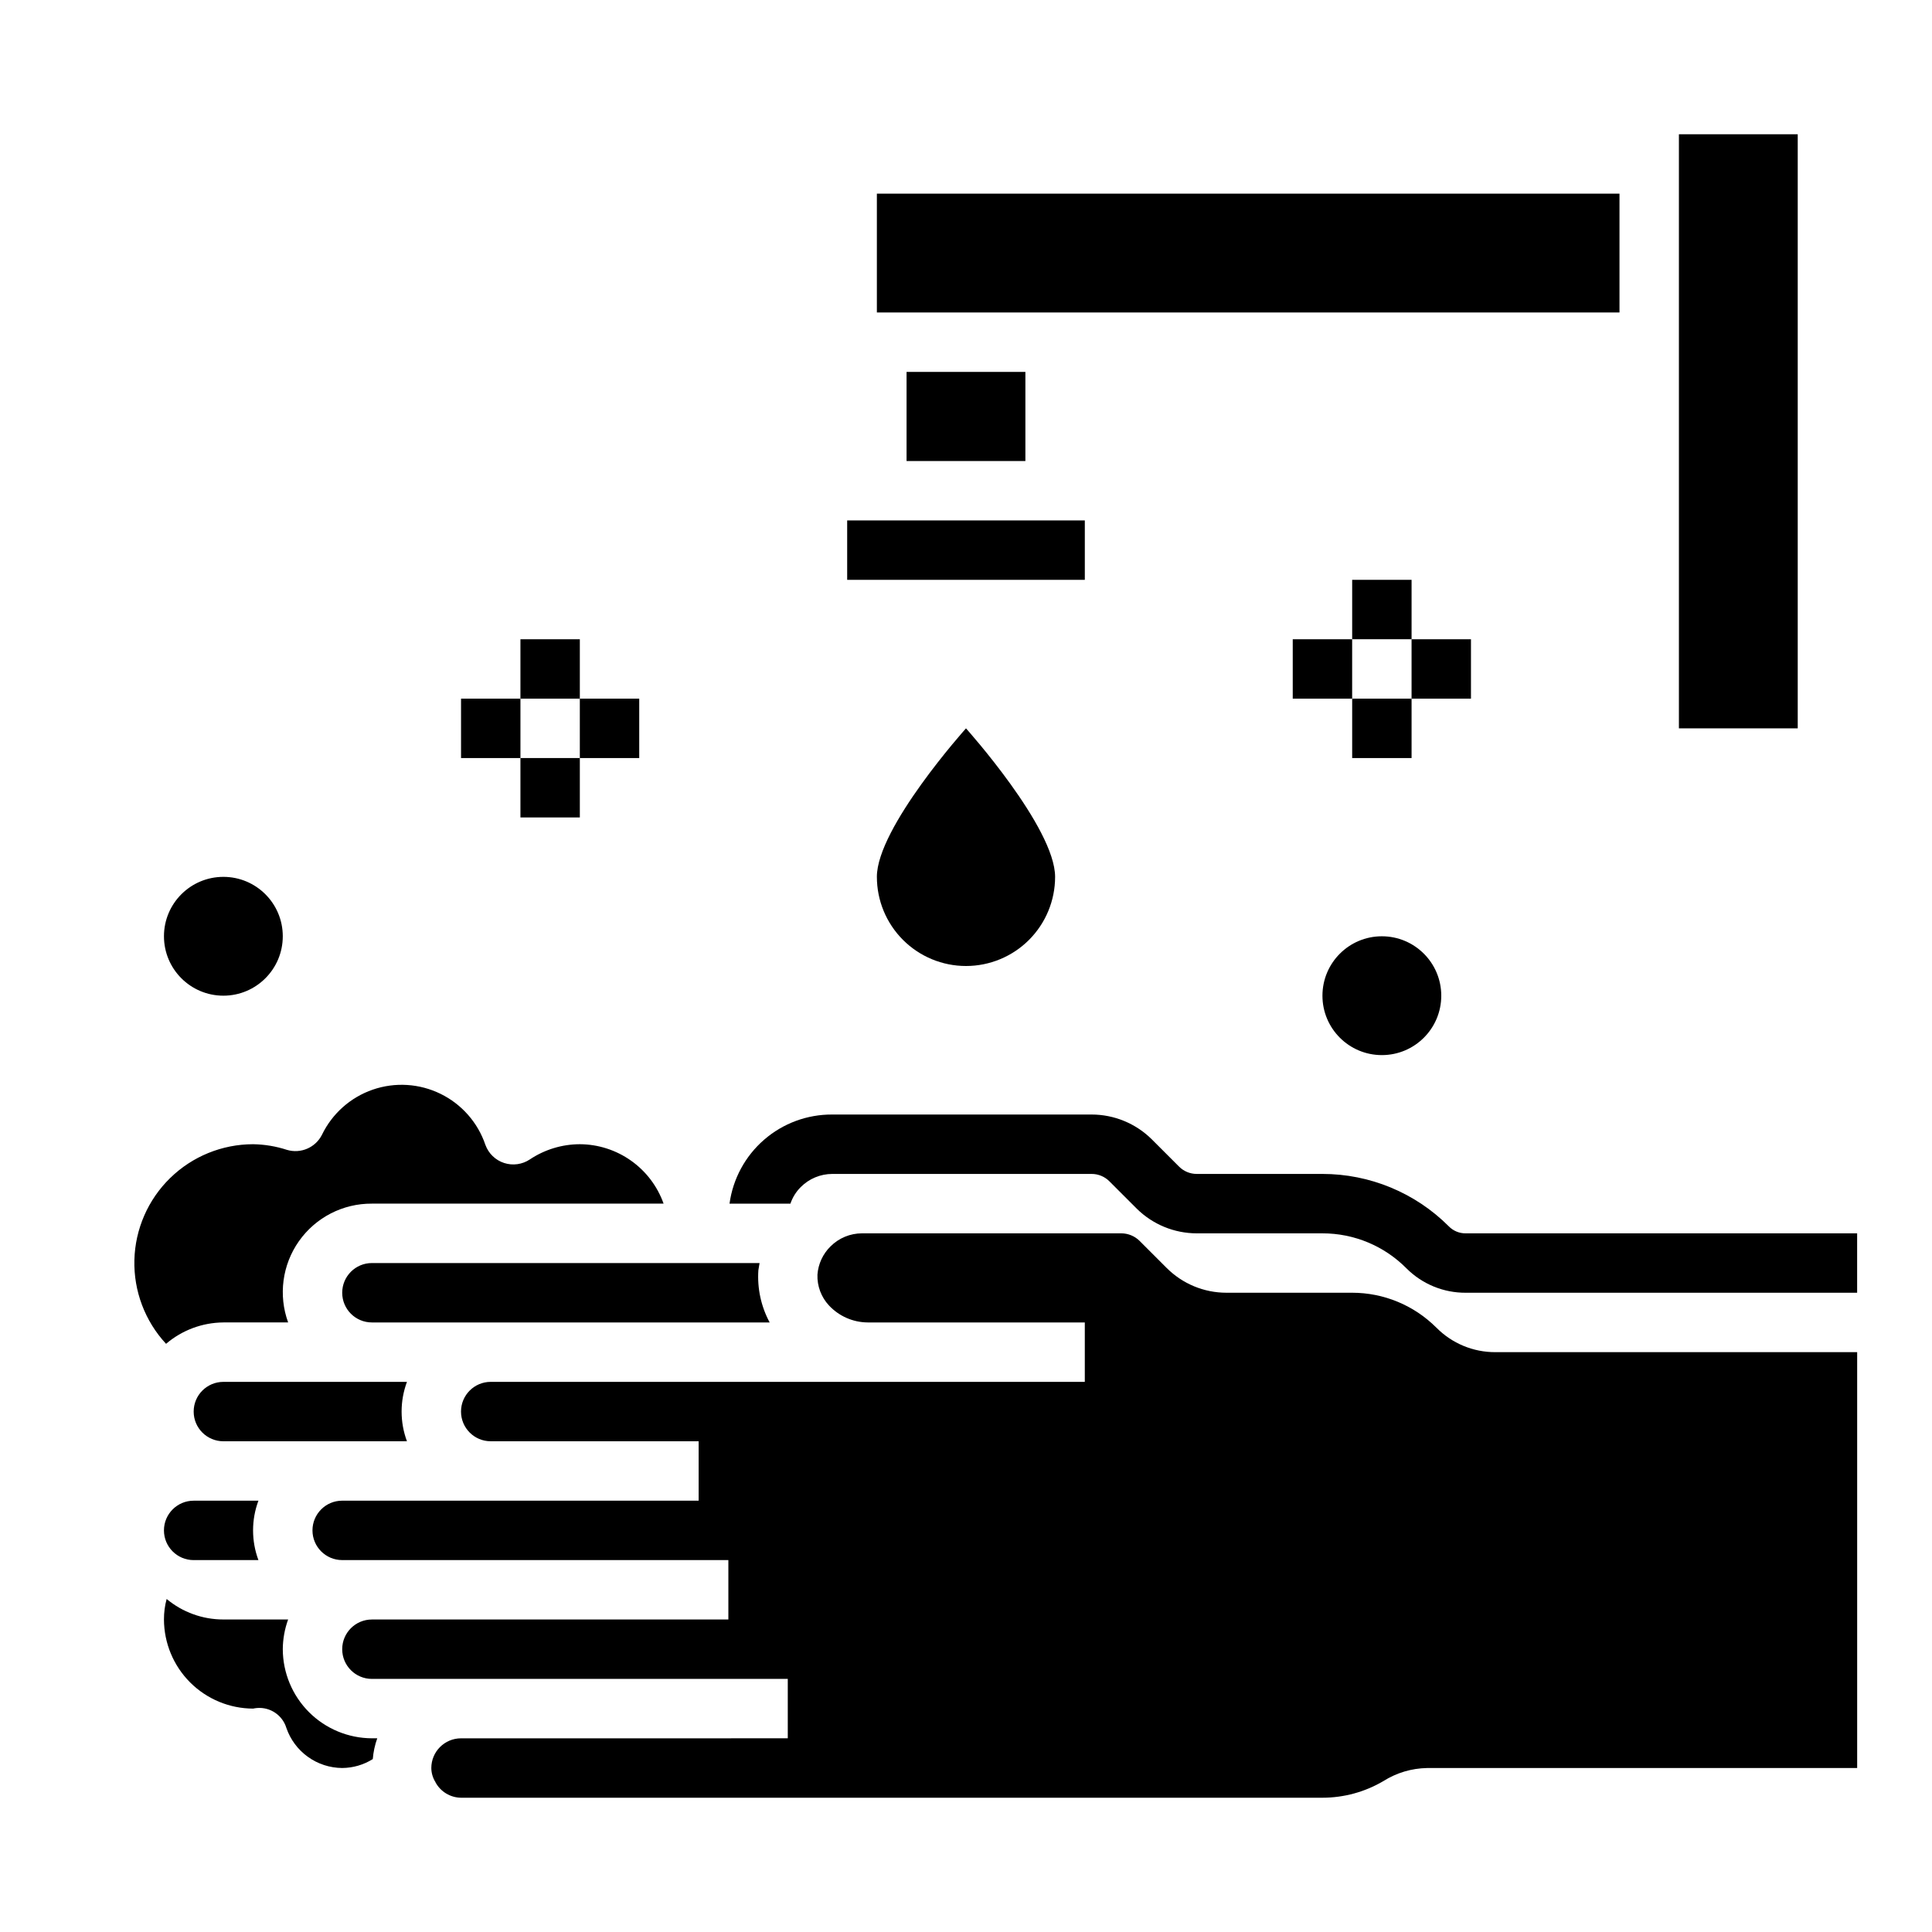
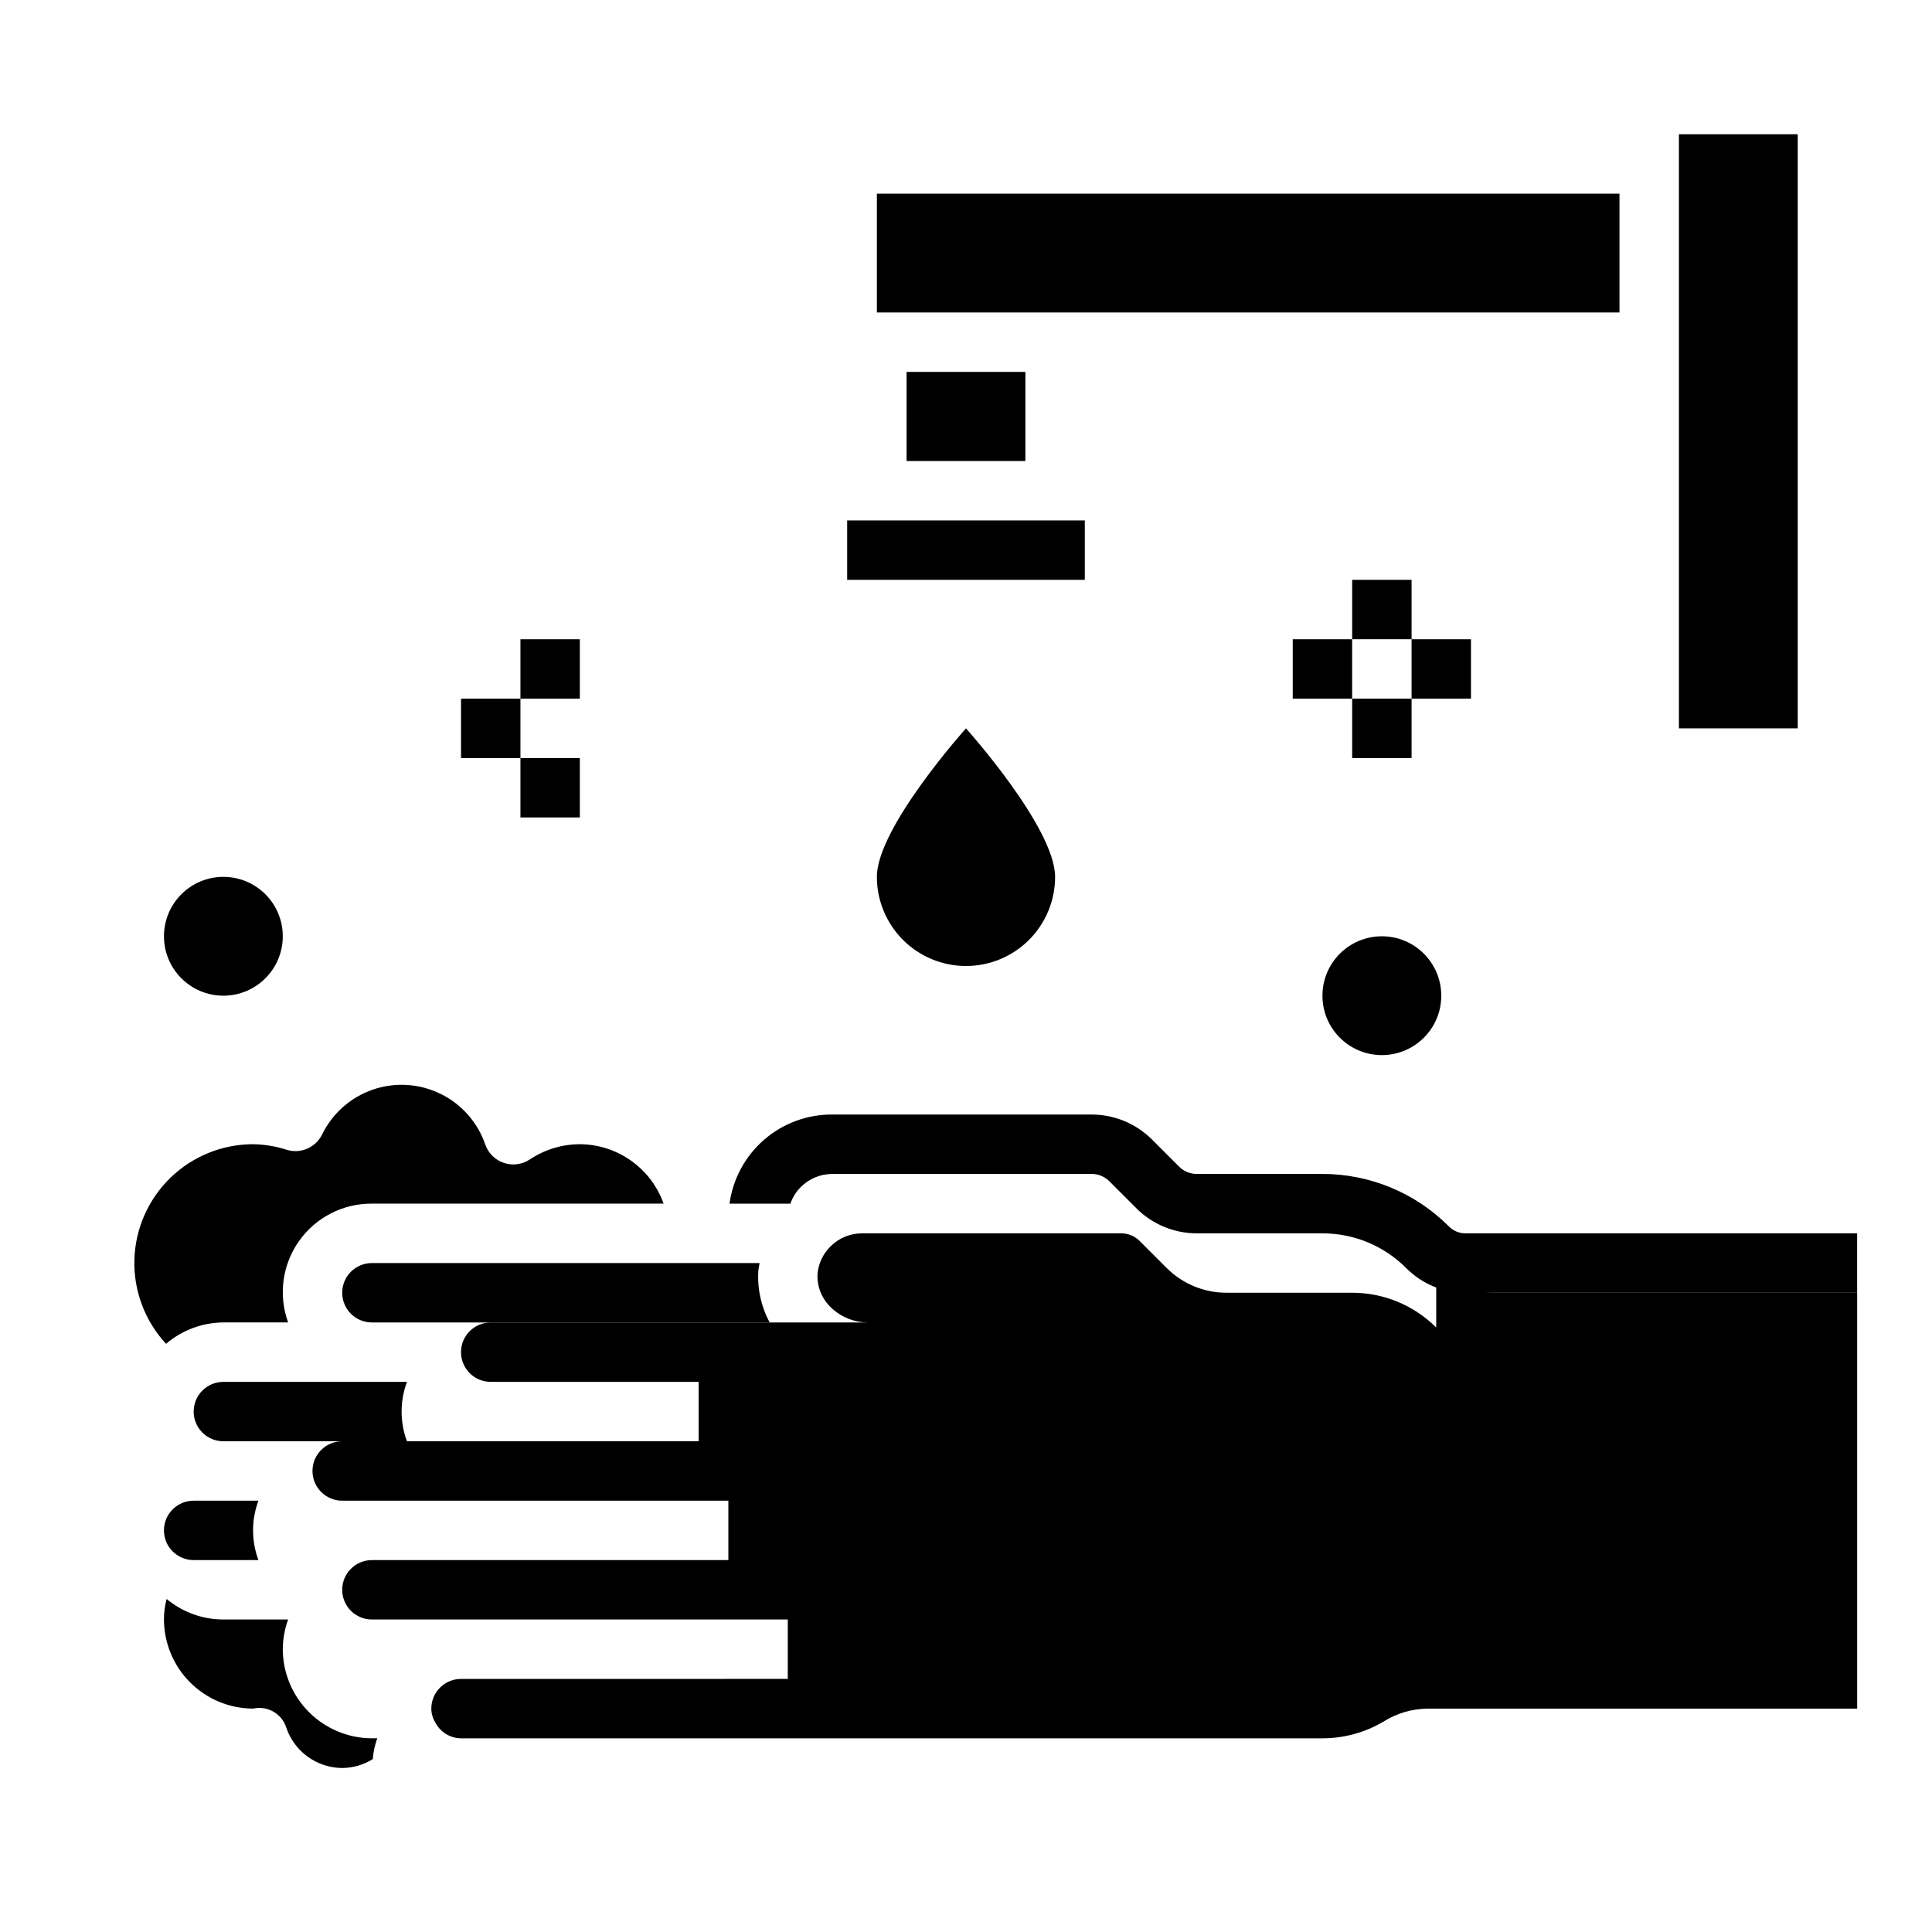
<svg xmlns="http://www.w3.org/2000/svg" fill="#000000" width="800px" height="800px" version="1.1" viewBox="144 144 512 512">
  <g>
    <path d="m400 400c6.262 0 12.27-2.488 16.699-6.918 4.426-4.43 6.914-10.438 6.914-16.699 0-13.066-23.617-39.359-23.617-39.359s-23.617 26.293-23.617 39.359h0.004c0 6.262 2.488 12.27 6.918 16.699 4.426 4.43 10.434 6.918 16.699 6.918z" />
    <path d="m218.94 392.12c0 8.695-7.047 15.746-15.742 15.746-8.695 0-15.746-7.051-15.746-15.746s7.051-15.742 15.746-15.742c8.695 0 15.742 7.047 15.742 15.742" />
    <path d="m525.95 407.87c0 8.695-7.047 15.742-15.742 15.742-8.695 0-15.746-7.047-15.746-15.742 0-8.695 7.051-15.746 15.746-15.746 8.695 0 15.742 7.051 15.742 15.746" />
    <path d="m203.2 494.46h17.16c-2.629-7.219-1.559-15.266 2.867-21.547 4.43-6.277 11.648-9.992 19.332-9.938h77.305-0.004c-1.633-4.59-4.641-8.562-8.613-11.379-3.969-2.816-8.715-4.344-13.582-4.367-4.707 0.012-9.309 1.406-13.227 4.016-2.012 1.355-4.539 1.711-6.848 0.957s-4.137-2.531-4.961-4.816c-2.004-5.902-6.281-10.766-11.883-13.508-5.598-2.746-12.062-3.144-17.957-1.113-5.894 2.035-10.738 6.332-13.457 11.945-1.711 3.414-5.629 5.109-9.289 4.016-2.898-0.945-5.922-1.449-8.973-1.496-8.211 0.008-16.098 3.219-21.973 8.957-5.875 5.734-9.281 13.539-9.484 21.75-0.203 8.207 2.809 16.172 8.391 22.191 4.238-3.621 9.621-5.629 15.195-5.668z" />
    <path d="m203.2 510.21c-4.348 0-7.875 3.523-7.875 7.871s3.527 7.871 7.875 7.871h48.648c-1.891-5.078-1.891-10.664 0-15.742z" />
    <path d="m218.94 581.05c0.023-2.684 0.5-5.348 1.418-7.871h-17.16c-5.496 0.008-10.816-1.914-15.035-5.434-0.48 1.773-0.719 3.598-0.711 5.434 0.02 6.258 2.512 12.254 6.938 16.68 4.426 4.422 10.422 6.918 16.68 6.938 0.363-0.078 0.73-0.129 1.102-0.16 3.488-0.262 6.695 1.93 7.715 5.273 1.062 3.09 3.055 5.769 5.707 7.672 2.652 1.906 5.828 2.938 9.094 2.957 2.867-0.02 5.676-0.836 8.105-2.363 0.152-1.879 0.547-3.731 1.184-5.508h-1.418c-6.258-0.02-12.254-2.512-16.68-6.938-4.426-4.426-6.918-10.422-6.938-16.68z" />
-     <path d="m524.61 495.8c-5.91-5.902-13.926-9.215-22.277-9.211h-33.301c-5.969 0.004-11.691-2.375-15.902-6.613l-7.164-7.164 0.004 0.004c-1.285-1.254-3.008-1.961-4.805-1.969h-68.723c-3.129 0-6.133 1.246-8.344 3.461-2.027 1.988-3.258 4.648-3.465 7.481-0.109 3.027 0.996 5.977 3.07 8.188 2.652 2.832 6.352 4.457 10.234 4.484h57.547v15.742l-157.44 0.004c-4.348 0-7.871 3.523-7.871 7.871s3.523 7.871 7.871 7.871h55.105v15.742l-94.465 0.004c-4.348 0-7.875 3.523-7.875 7.871s3.527 7.871 7.875 7.871h102.34v15.742l-94.465 0.004c-4.348 0-7.871 3.523-7.871 7.871 0 4.348 3.523 7.871 7.871 7.871h110.21v15.742l-86.59 0.004c-4.348 0-7.875 3.523-7.875 7.871 0.012 1.277 0.367 2.527 1.023 3.621l0.078 0.078v0.078c1.348 2.496 3.938 4.062 6.773 4.094h228.29c5.68-0.004 11.25-1.527 16.141-4.406 3.465-2.195 7.469-3.391 11.57-3.465h113.99v-110.21h-95.805c-5.914 0.043-11.598-2.312-15.742-6.535z" />
+     <path d="m524.61 495.8c-5.91-5.902-13.926-9.215-22.277-9.211h-33.301c-5.969 0.004-11.691-2.375-15.902-6.613l-7.164-7.164 0.004 0.004c-1.285-1.254-3.008-1.961-4.805-1.969h-68.723c-3.129 0-6.133 1.246-8.344 3.461-2.027 1.988-3.258 4.648-3.465 7.481-0.109 3.027 0.996 5.977 3.07 8.188 2.652 2.832 6.352 4.457 10.234 4.484h57.547l-157.44 0.004c-4.348 0-7.871 3.523-7.871 7.871s3.523 7.871 7.871 7.871h55.105v15.742l-94.465 0.004c-4.348 0-7.875 3.523-7.875 7.871s3.527 7.871 7.875 7.871h102.34v15.742l-94.465 0.004c-4.348 0-7.871 3.523-7.871 7.871 0 4.348 3.523 7.871 7.871 7.871h110.21v15.742l-86.59 0.004c-4.348 0-7.875 3.523-7.875 7.871 0.012 1.277 0.367 2.527 1.023 3.621l0.078 0.078v0.078c1.348 2.496 3.938 4.062 6.773 4.094h228.29c5.68-0.004 11.25-1.527 16.141-4.406 3.465-2.195 7.469-3.391 11.57-3.465h113.99v-110.21h-95.805c-5.914 0.043-11.598-2.312-15.742-6.535z" />
    <path d="m345.29 478.72h-102.73c-4.348 0-7.871 3.523-7.871 7.871s3.523 7.871 7.871 7.871h105.41c-2.285-4.242-3.32-9.047-2.992-13.852 0.078-0.633 0.238-1.262 0.316-1.891z" />
    <path d="m588.93 179.58h31.488v157.44h-31.488z" />
    <path d="m368.51 281.92h62.977v15.742h-62.977z" />
    <path d="m376.38 195.32h196.8v31.488h-196.8z" />
    <path d="m384.25 242.56h31.488v23.617h-31.488z" />
    <path d="m502.34 297.66h15.742v15.742h-15.742z" />
    <path d="m518.08 313.41h15.742v15.742h-15.742z" />
    <path d="m502.34 329.15h15.742v15.742h-15.742z" />
    <path d="m486.59 313.41h15.742v15.742h-15.742z" />
    <path d="m281.92 313.41h15.742v15.742h-15.742z" />
-     <path d="m297.66 329.15h15.742v15.742h-15.742z" />
    <path d="m281.92 344.89h15.742v15.742h-15.742z" />
    <path d="m266.18 329.15h15.742v15.742h-15.742z" />
    <path d="m532.48 470.85c-1.719 0.031-3.371-0.652-4.566-1.891-8.871-8.871-20.906-13.855-33.457-13.855h-33.297c-1.773 0.008-3.477-0.703-4.723-1.969l-7.242-7.242c-4.238-4.18-9.949-6.527-15.902-6.531h-68.723c-6.633-0.043-13.059 2.328-18.07 6.676-5.012 4.344-8.27 10.367-9.168 16.941h16.141c0.562-1.664 1.504-3.176 2.754-4.41 2.211-2.215 5.215-3.461 8.344-3.465h68.723c1.773-0.004 3.477 0.707 4.723 1.969l7.242 7.242c4.238 4.184 9.949 6.531 15.902 6.535h33.297c8.371-0.012 16.395 3.336 22.281 9.289 4.172 4.172 9.844 6.496 15.742 6.453h103.68v-15.742z" />
    <path d="m195.32 541.7c-4.348 0-7.871 3.523-7.871 7.871s3.523 7.871 7.871 7.871h17.164c-1.891-5.078-1.891-10.664 0-15.742z" />
  </g>
</svg>